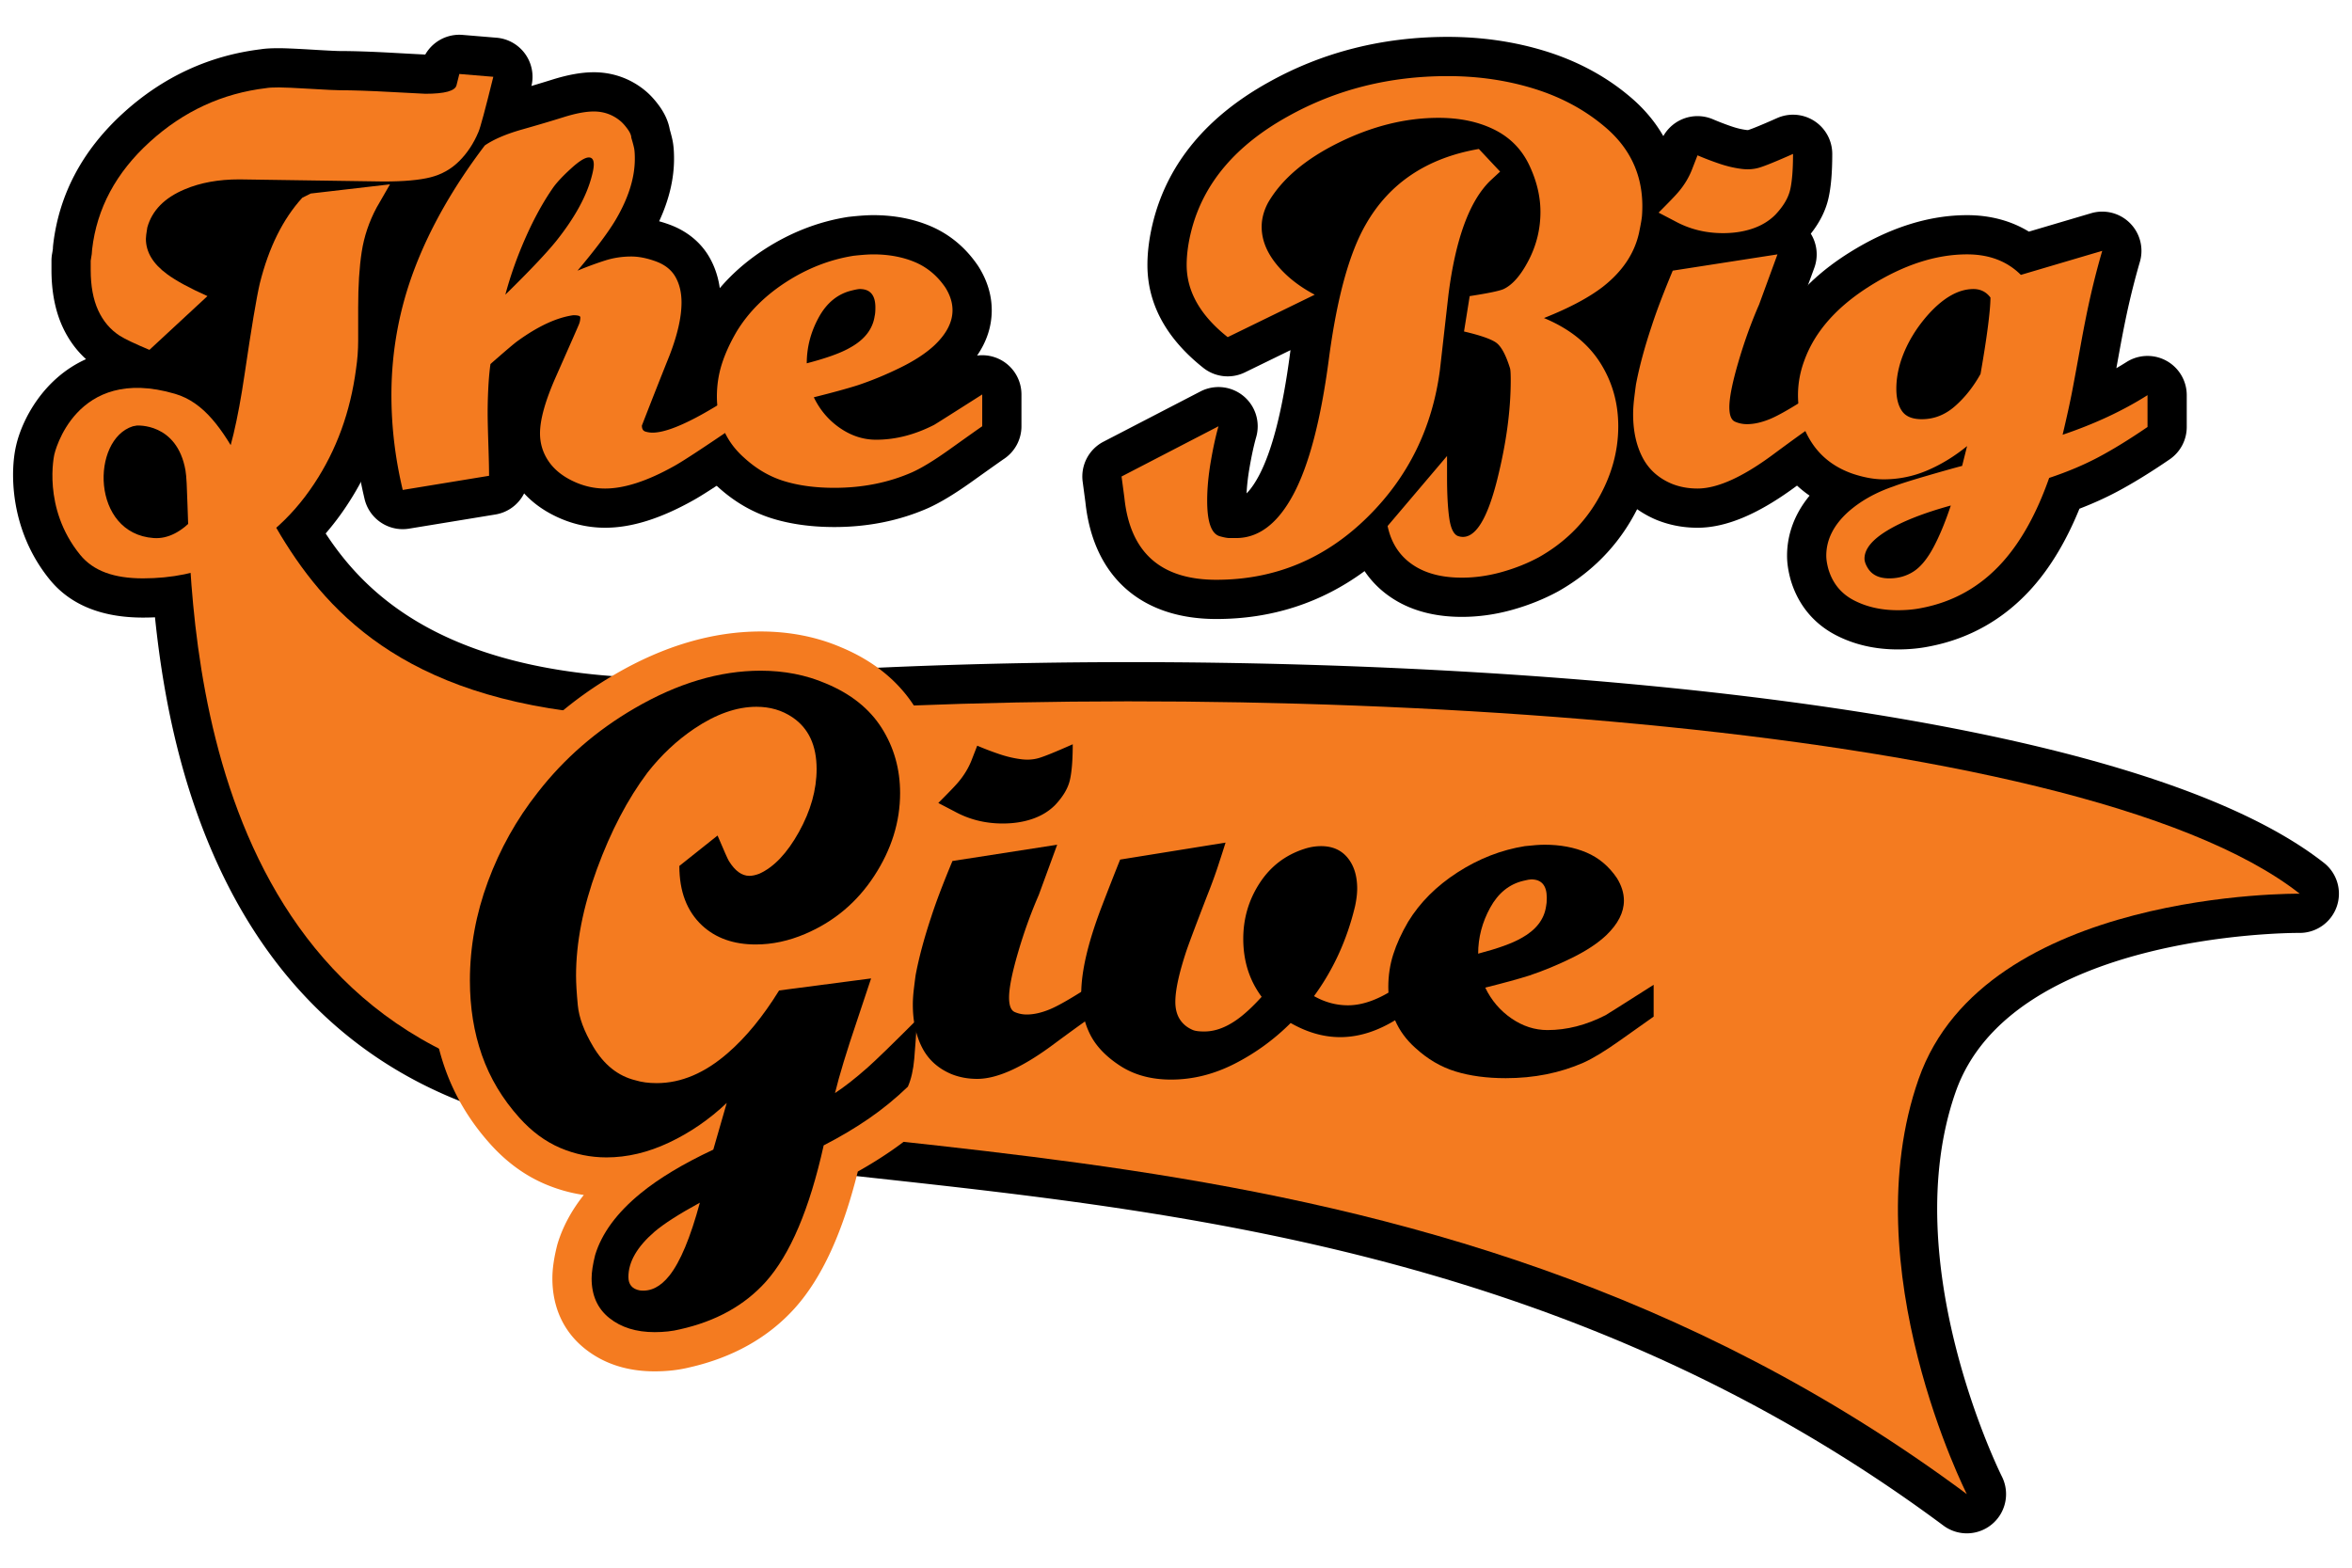
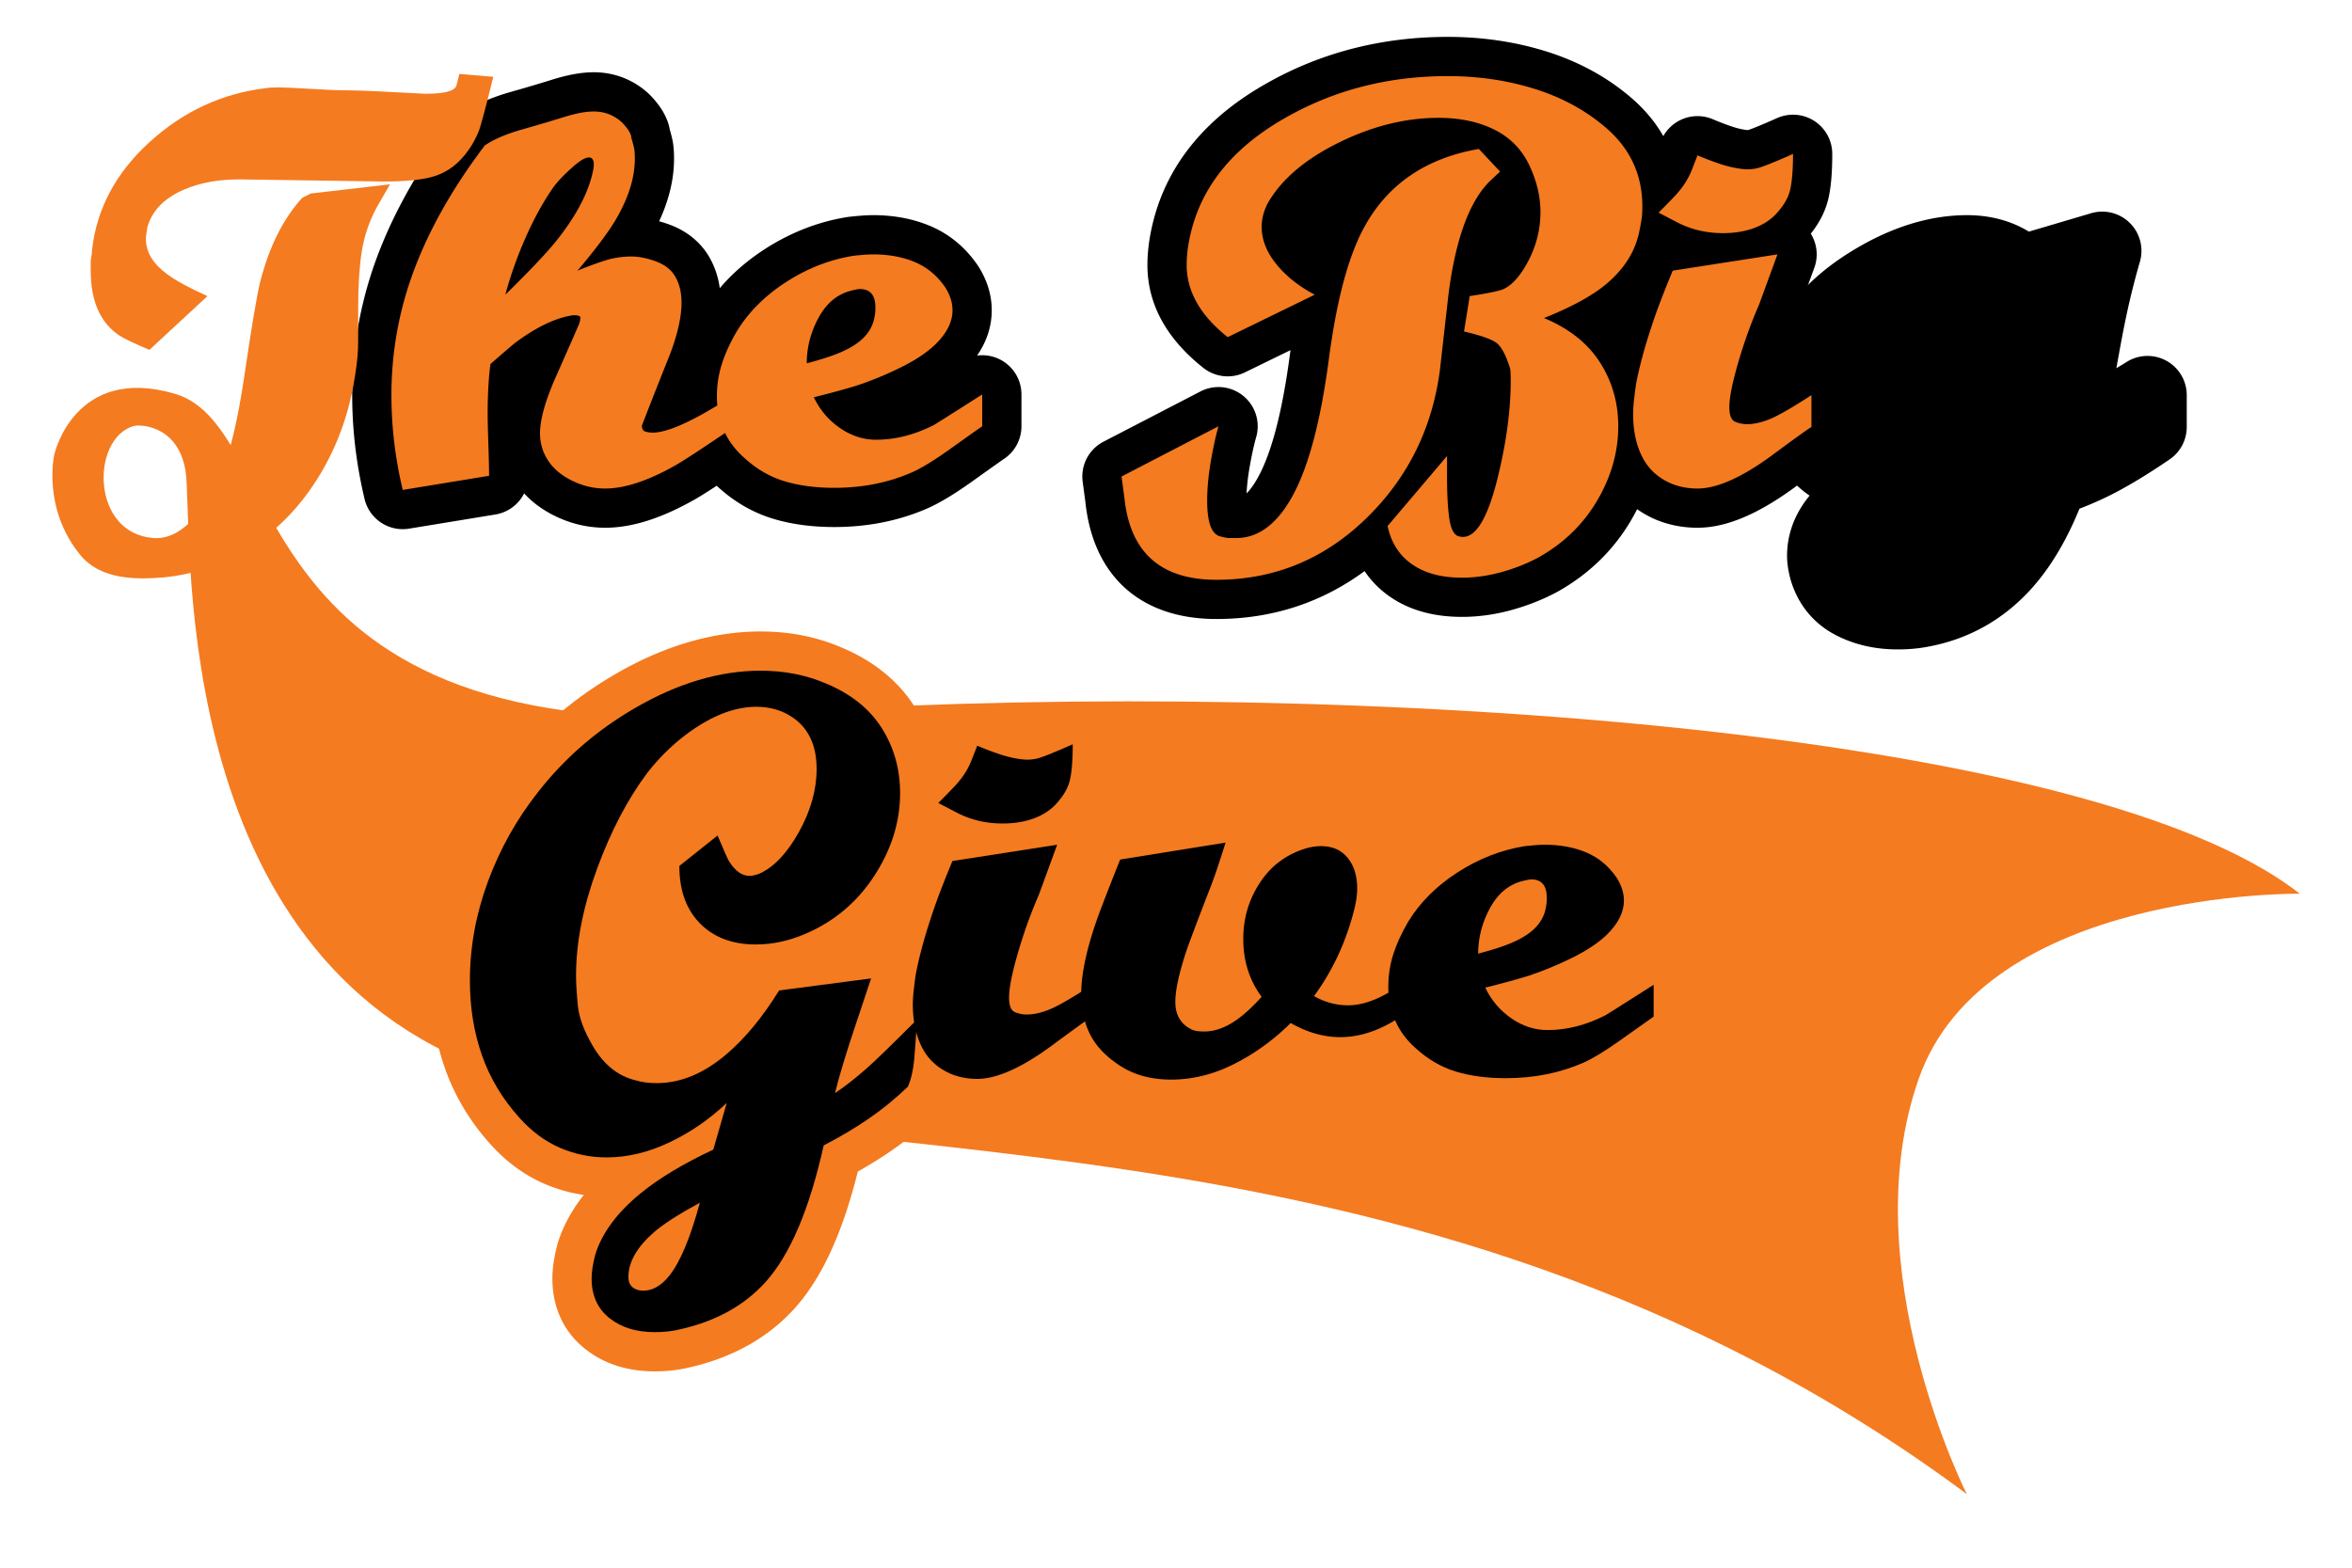
<svg xmlns="http://www.w3.org/2000/svg" id="Layer_1" viewBox="0 0 1080 720.123">
  <defs>
    <style>.cls-1{fill:#f47b20}</style>
  </defs>
  <path d="M965.31 97.19c-1.706 0-3.424.242-5.106.74l-28.572 8.447c-8.142-4.975-17.77-7.562-28.376-7.562-17.66 0-35.855 5.789-54.076 17.207-18.804 11.785-31.453 26.397-37.596 43.429a62.858 62.858 0 0 0-3.989 22.032c0 11.807 3.203 22.6 9.52 32.08 3.728 5.597 8.352 10.3 13.821 14.073-8.412 10.183-10.348 20.345-10.348 27.597 0 3.354.524 6.915 1.601 10.888.043.157.088.312.133.467 3.352 11.156 10.495 19.838 20.658 25.106 8.401 4.36 17.97 6.57 28.435 6.57 5.067 0 9.865-.446 14.261-1.326 18.68-3.515 34.773-12.664 47.625-27.153 8.421-9.5 15.649-21.63 21.544-36.142 6.202-2.386 11.998-5.01 17.306-7.835 7.304-3.889 15.422-8.883 24.129-14.843a18.01 18.01 0 0 0 7.838-14.863v-14.62a18.01 18.01 0 0 0-27.66-15.208 131.056 131.056 0 0 1-4.658 2.818c.417-2.277.86-4.715 1.328-7.315 1.587-8.77 3.113-16.36 4.54-22.553a346.467 346.467 0 0 1 4.941-19.008 18.013 18.013 0 0 0-17.3-23.026Z" />
  <path d="M823.33 52.679c-2.483 0-4.975.513-7.313 1.552-10.085 4.483-12.858 5.368-13.311 5.5a4.196 4.196 0 0 1-.842-.045c-2.26-.3-4.469-.842-6.779-1.638a122.122 122.122 0 0 1-8.514-3.26 18.008 18.008 0 0 0-14.07-.056 18.011 18.011 0 0 0-9.817 10.08l-2.275 5.848c-.036.094-.07.189-.107.283-.764 2.069-1.903 3.95-3.48 5.75-.475.554-2.096 2.366-7.957 8.228a18.01 18.01 0 0 0 4.401 28.703l.234.122a18.005 18.005 0 0 0-2.027 3.622c-4.503 10.8-7.956 19.91-10.265 27.076-3.415 10.23-6.027 19.981-7.702 28.802a16.95 16.95 0 0 0-.148.899c-.22 1.59-.507 3.799-.85 6.63-.415 3.492-.616 6.58-.616 9.479 0 10.41 2.08 19.773 6.184 27.829 4.692 9.22 12.395 16.333 22.274 20.567 6.088 2.508 12.44 3.729 19.12 3.729 12.917 0 27.444-6.022 44.41-18.41 13.19-9.759 16.344-11.899 17.05-12.352a18.01 18.01 0 0 0 8.862-15.515v-14.62a18.012 18.012 0 0 0-27.826-15.102 304.187 304.187 0 0 1-6.139 3.895c2.414-8.117 5.24-15.903 8.415-23.174.147-.333.282-.671.408-1.013l8.448-23.068a18.015 18.015 0 0 0-1.61-15.695c4.103-5.174 6.822-10.612 8.102-16.218 1.18-5.162 1.753-11.841 1.753-20.417a18.01 18.01 0 0 0-18.012-18.011Z" />
  <path d="M664.78 16.938c-29.849 0-57.51 7.002-82.216 20.81-28.135 15.601-45.923 36.853-52.818 63.136-1.903 7.315-2.865 14.306-2.865 20.814 0 17.86 8.637 33.76 25.668 47.257a18.008 18.008 0 0 0 19.085 2.071l20.938-10.214c-.08.578-.157 1.16-.234 1.745-3.385 25.68-8.192 44.502-14.286 55.944-1.281 2.406-3.314 5.8-5.645 8.093.17-3.526.6-7.343 1.288-11.392.965-5.696 2.02-10.567 3.136-14.49a18.012 18.012 0 0 0-25.609-20.927l-44.511 23.068a18.01 18.01 0 0 0-9.566 18.375l1.268 9.499c3.628 34.048 25.528 53.566 60.123 53.566 25.386 0 48.205-7.389 68.057-21.999 3.559 5.286 8.207 9.73 13.839 13.176 8.445 5.2 18.838 7.847 30.85 7.847 7.69 0 15.503-1.1 23.224-3.268 7.424-2.083 14.414-4.885 20.77-8.33l.294-.162c14.236-8.063 25.5-19.08 33.48-32.745 7.989-13.675 12.041-28.155 12.041-43.035 0-14.29-3.8-27.455-11.297-39.133a64.364 64.364 0 0 0-6.22-8.164 84.33 84.33 0 0 0 3.324-2.42c12.277-9.582 20.028-21.18 23.15-34.565l.089-.401c1.093-5.226 1.61-8.299 1.786-10.606.145-1.896.22-3.834.22-5.757 0-20.24-8.464-37.867-24.473-50.973-10.783-8.984-23.704-15.86-38.285-20.339-14.017-4.301-29.022-6.48-44.606-6.48ZM232.041 135.344c11.046-10.828 18.844-19.056 23.394-24.692 8.448-10.61 13.858-20.468 16.246-29.567.65-2.38.973-4.221.973-5.523 0-2.162-.758-3.248-2.275-3.248-1.737 0-4.442 1.68-8.12 5.036-3.69 3.361-6.394 6.228-8.126 8.61-4.544 6.5-8.771 14.133-12.67 22.907-3.899 8.77-7.04 17.598-9.422 26.477M400.99 98.814c-2.851 0-6.477.25-11.087.761-.288.032-.576.071-.86.117-13.257 2.123-25.964 7.056-37.771 14.663-12.018 7.749-21.561 17.341-28.368 28.514-.058.094-.113.188-.17.282-3.693 6.318-6.532 12.571-8.441 18.587-2.07 6.53-3.12 13.389-3.12 20.393 0 7.852 1.535 15.39 4.561 22.404 3.068 7.119 7.673 13.47 13.688 18.87 7.582 6.973 16.113 11.944 25.357 14.775 8.378 2.571 17.916 3.876 28.34 3.876 15.445 0 29.91-2.918 42.994-8.674 5.594-2.52 12.006-6.381 19.74-11.872 11.757-8.394 14.548-10.337 15.168-10.751a18.012 18.012 0 0 0 8.014-14.982v-14.62a18.012 18.012 0 0 0-20.368-17.856c4.481-6.53 6.725-13.485 6.725-20.807 0-6.871-2.015-13.58-5.99-19.942a19.82 19.82 0 0 0-.387-.593c-5.642-8.287-12.983-14.39-21.816-18.14-7.877-3.325-16.684-5.005-26.21-5.005Z" />
  <path d="M272.654 33.184c-5.56 0-11.839 1.12-19.193 3.424-5.378 1.689-11.662 3.552-18.69 5.542-9.24 2.625-16.536 5.82-22.317 9.772a18.005 18.005 0 0 0-4.184 3.984c-15.262 20.118-26.917 40.586-34.643 60.834-7.9 20.715-11.907 42.497-11.907 64.743 0 15.863 1.916 31.92 5.694 47.723 1.964 8.215 9.305 13.826 17.5 13.826.969 0 1.949-.078 2.931-.24l39.641-6.499a18.006 18.006 0 0 0 13.185-9.695c3.813 4.161 8.556 7.64 14.168 10.38 7.315 3.581 15.063 5.4 23.015 5.4 12.142 0 25.443-4.154 40.662-12.702 2.72-1.51 8.741-5.143 28.617-18.691A18.014 18.014 0 0 0 355 196.102v-14.62a18.011 18.011 0 0 0-27.674-15.2c-.801.51-1.584 1.004-2.348 1.483 4.043-10.984 5.978-20.382 5.978-28.845 0-7.67-1.717-14.592-5.102-20.57-3.922-6.931-10.27-12.178-18.36-15.17a61.778 61.778 0 0 0-4.825-1.553c4.55-9.82 6.84-19.419 6.84-28.662 0-3.42-.21-6.08-.665-8.373-.292-1.431-.711-3.086-1.287-5.082-.659-3.724-2.31-7.407-4.934-10.992-2.164-2.945-4.337-5.27-6.663-7.14-6.59-5.343-14.67-8.194-23.306-8.194Z" />
-   <path d="M210.91 15.964a18.02 18.02 0 0 0-15.634 9.087c-1.01-.043-4.244-.2-14.543-.774-10.244-.565-18.326-.84-24.717-.84-.363 0-2.669-.03-12.395-.618-10.3-.61-13.806-.68-15.548-.68-3.69 0-6.293.154-8.475.509-23.657 2.908-44.83 12.728-62.938 29.194C37.92 68.88 27.066 89.289 24.403 112.498a18.129 18.129 0 0 0-.113 1.708c-.025.235-.109.924-.36 2.3a18.091 18.091 0 0 0-.295 3.243v4.224c0 9.93 1.697 18.679 5.043 26.004 2.674 5.859 6.302 10.873 10.826 14.973-19.859 8.939-29.53 28.213-32.119 39.77-2.845 12.147-2.845 38.984 15.444 61.459 9.427 11.587 23.847 17.464 42.862 17.464 1.838 0 3.666-.042 5.48-.126 4.317 42.026 13.2 77.966 26.999 109.399 24.092 54.877 62.362 92.92 113.748 113.071 50.525 19.814 115.052 26.89 189.768 35.082 144.237 15.815 323.745 35.497 490.711 159.6a17.977 17.977 0 0 0 10.744 3.556 18.01 18.01 0 0 0 16.06-26.166c-.48-.954-48.74-98.052-21.19-176.582 25.327-72.184 151.833-73.013 157.205-73.012l.548.002h.213a18.022 18.022 0 0 0 16.995-12.027 18.01 18.01 0 0 0-5.858-20.15c-86.574-67.973-339.71-92.192-547.739-92.192-60.716 0-121.05 2.077-174.48 6.008-12.607.928-24.814 1.398-36.281 1.398-104.05 0-141.287-39.407-159.074-66.5a124.242 124.242 0 0 0 9.823-13.005c11.603-17.526 18.999-37.733 21.958-60.025a105.781 105.781 0 0 0 1.155-15.509v-15.273c0-9.02.476-16.677 1.413-22.757.766-4.986 2.331-9.676 4.785-14.338l1.917-3.33c4.435-.416 8.28-1.05 11.632-1.906 8.245-2.105 15.46-6.207 21.44-12.192 5.283-5.287 9.513-11.654 12.573-18.924.817-1.852 2.056-4.974 7.77-28.16a18.014 18.014 0 0 0-15.993-22.26l-15.595-1.298a18.198 18.198 0 0 0-1.507-.063Z" />
  <path class="cls-1" d="M24.96 208.658s9.267-41.363 55.416-27.786c53.675 15.79 26.207 164.826 265.84 147.197 239.634-17.63 607.563 2.136 709.776 82.388 0 0-144.45-1.948-174.975 85.057-30.526 87.005 22.125 190.7 22.125 190.7C646.58 495.515 363.121 545.936 218.494 489.219S89.084 238.014 85.166 216.006c-3.918-22.008-22.4-20.555-22.4-20.555l-1.772.333c-19.239 6.084-19.253 49.278 9.569 51.329 6.694.476 12.885-3.03 18.52-9.1 4.115-4.546 8.229-11.37 12.348-20.467 4.114-9.097 7.739-24.313 10.885-45.65 3.135-21.33 5.47-35.25 6.986-41.75 4.108-16.458 10.61-29.566 19.494-39.314l3.899-1.95 36.386-4.22-6.174 10.72c-3.463 6.499-5.738 13.27-6.819 20.306-1.086 7.043-1.624 15.545-1.624 25.504v15.273c0 4.335-.328 8.664-.979 12.996-2.597 19.712-8.986 37.257-19.166 52.635-10.836 16.46-24.91 28.483-42.237 36.063-11.046 4.985-23.184 7.472-36.391 7.472-13.214 0-22.788-3.318-28.893-10.82-17.583-21.61-11.837-46.153-11.837-46.153ZM226.519 35.275c-3.684 14.944-5.958 23.393-6.824 25.342-2.167 5.198-5.093 9.64-8.771 13.321-3.684 3.687-8.072 6.174-13.16 7.473-5.093 1.3-12.293 1.949-21.602 1.949l-66.281-.973c-9.535 0-17.87 1.516-25.018 4.546-9.32 3.9-15.057 9.748-17.22 17.545-.44 2.6-.65 4.338-.65 5.2 0 6.067 3.248 11.482 9.745 16.244 4.114 3.036 10.287 6.392 18.52 10.073l-26.64 24.692c-6.718-2.813-11.267-4.98-13.65-6.496-4.334-2.813-7.63-6.712-9.905-11.697-2.275-4.98-3.415-11.154-3.415-18.521v-4.224c.435-2.38.65-4.112.65-5.198 2.162-18.844 10.993-35.302 26.48-49.384 15.483-14.079 33.305-22.307 53.45-24.695 1.081-.212 3.028-.322 5.846-.322 2.382 0 7.2.217 14.46.648 7.25.438 11.746.65 13.483.65 6.06 0 13.971.275 23.716.812 9.75.544 14.944.812 15.595.812 8.879 0 13.649-1.298 14.294-3.898l1.302-5.198 15.595 1.299Z" />
  <path class="cls-1" d="M336.988 196.102c-14.3 9.747-23.393 15.706-27.292 17.87-12.347 6.935-22.963 10.396-31.842 10.396-5.2 0-10.234-1.186-15.111-3.574-4.872-2.38-8.556-5.466-11.046-9.258-2.49-3.788-3.732-7.961-3.732-12.508 0-6.282 2.377-14.835 7.147-25.668 6.711-15.16 10.282-23.283 10.718-24.37a8.62 8.62 0 0 0 .65-3.248c0-.65-1.086-.973-3.248-.973-7.583 1.086-16.031 4.985-25.34 11.696-1.301.866-5.523 4.442-12.675 10.72-.436 3.037-.759 6.554-.974 10.56-.215 4.012-.322 7.96-.322 11.858 0 3.036.107 7.798.322 14.297.215 6.499.328 11.371.328 14.62l-39.64 6.498c-3.468-14.509-5.2-29.023-5.2-43.535 0-20.145 3.577-39.583 10.724-58.322 7.147-18.731 17.87-37.526 32.164-56.37 4.114-2.813 9.799-5.249 17.059-7.311 7.254-2.054 13.643-3.95 19.166-5.684 5.528-1.732 10.126-2.6 13.81-2.6 4.55 0 8.556 1.411 12.025 4.224 1.08.868 2.215 2.11 3.41 3.735 1.188 1.624 1.785 2.982 1.785 4.063.65 2.167 1.08 3.79 1.301 4.872.215 1.086.323 2.71.323 4.875 0 8.666-2.92 17.98-8.771 27.94-3.47 5.848-9.315 13.646-17.543 23.393 4.76-1.95 9.04-3.517 12.832-4.71 3.786-1.19 7.744-1.786 11.858-1.786 3.463 0 7.254.76 11.374 2.272 4.108 1.52 7.093 3.899 8.932 7.15 1.84 3.248 2.764 7.147 2.764 11.696 0 6.714-1.844 14.838-5.523 24.367a3105.033 3105.033 0 0 0-12.675 32.164c0 1.52.538 2.44 1.63 2.762 1.08.325 2.161.49 3.247.49 4.545 0 11.154-2.276 19.818-6.825 4.55-2.38 10.395-5.848 17.547-10.395v14.62ZM271.681 81.085c.65-2.38.973-4.221.973-5.523 0-2.162-.758-3.248-2.275-3.248-1.737 0-4.442 1.68-8.12 5.036-3.69 3.361-6.394 6.228-8.126 8.61-4.544 6.5-8.771 14.133-12.67 22.907-3.899 8.77-7.04 17.598-9.422 26.477 11.046-10.828 18.844-19.056 23.393-24.692 8.449-10.61 13.859-20.468 16.247-29.567Z" />
  <path class="cls-1" d="M451.024 195.777c-1.302.868-6.497 4.55-15.596 11.046-6.717 4.767-12.24 8.123-16.569 10.072-10.836 4.768-22.742 7.15-35.74 7.15-8.664 0-16.354-1.027-23.066-3.087-6.716-2.057-12.89-5.687-18.52-10.884-4.12-3.681-7.207-7.906-9.261-12.673-2.054-4.762-3.087-9.852-3.087-15.27 0-5.198.764-10.178 2.275-14.945 1.511-4.762 3.786-9.747 6.824-14.945 5.41-8.879 12.993-16.459 22.743-22.745 9.744-6.279 20.032-10.285 30.863-12.02 3.899-.432 6.932-.65 9.099-.65 7.147 0 13.536 1.194 19.172 3.573 5.625 2.388 10.282 6.287 13.966 11.697 2.167 3.469 3.253 6.935 3.253 10.398 0 5.415-2.71 10.72-8.125 15.92-3.9 3.685-9.153 7.148-15.757 10.396-6.61 3.248-13.16 5.961-19.656 8.123-4.77 1.517-11.482 3.361-20.145 5.523 2.812 5.848 6.824 10.56 12.02 14.133 5.2 3.573 10.722 5.361 16.573 5.361 8.88 0 17.758-2.274 26.642-6.821.43-.215 7.798-4.875 22.092-13.972v14.62ZM401.64 145.09c.215-.863.322-2.162.322-3.899 0-5.627-2.382-8.445-7.147-8.445-.65 0-1.844.217-3.57.648-6.502 1.519-11.595 5.636-15.273 12.347-3.684 6.717-5.523 13.76-5.523 21.119 9.099-2.38 15.703-4.762 19.817-7.148 6.711-3.68 10.503-8.553 11.374-14.622ZM688.823 78.813l-4.55 4.222c-9.534 9.317-15.918 26.754-19.166 52.31-1.301 11.483-2.603 22.962-3.899 34.441-3.468 26.641-14.514 49.172-33.143 67.58-19.494 19.279-42.672 28.916-69.529 28.916-25.56 0-39.64-12.56-42.237-37.69l-1.301-9.747 44.511-23.068c-1.296 4.55-2.49 10.021-3.57 16.407-1.087 6.392-1.625 12.297-1.625 17.71 0 4.985.484 8.827 1.463 11.532.974 2.71 2.436 4.334 4.383 4.875 1.952.543 3.415.812 4.388.812h3.087c10.395 0 19.167-6.712 26.314-20.145 7.152-13.428 12.562-34.114 16.246-62.057 3.684-27.94 9.314-48.515 16.897-61.731 10.825-19.056 28.152-30.648 51.981-34.765l9.75 10.398Zm63.684 28.59c-2.173 9.315-7.696 17.438-16.575 24.368-6.496 4.985-15.488 9.747-26.964 14.296 11.476 4.768 20.032 11.533 25.668 20.307 5.63 8.771 8.443 18.575 8.443 29.403 0 11.696-3.194 23.017-9.583 33.952-6.389 10.941-15.326 19.656-26.803 26.155-5.2 2.818-10.884 5.093-17.058 6.824-6.173 1.735-12.293 2.598-18.354 2.598-8.67 0-15.816-1.732-21.447-5.198-6.716-4.111-10.938-10.285-12.67-18.52l27.293-32.165v9.747c0 7.585.322 13.76.973 18.521.65 4.765 1.952 7.583 3.899 8.446 7.147 2.6 13.208-6.06 18.193-25.99 4.114-16.46 6.173-31.625 6.173-45.489 0-3.03-.113-4.872-.322-5.523-1.952-6.278-4.12-10.234-6.502-11.858-2.382-1.626-7.255-3.302-14.617-5.036l2.598-16.246c8.448-1.299 13.648-2.38 15.595-3.248 4.114-1.95 7.96-6.386 11.536-13.321 3.57-6.93 5.361-14.297 5.361-22.095 0-7.147-1.737-14.345-5.2-21.605-3.469-7.254-8.83-12.672-16.085-16.246-7.255-3.574-15.757-5.362-25.501-5.362-15.166 0-30.439 3.794-45.814 11.374-15.38 7.583-26.21 16.787-32.487 27.615-1.952 3.687-2.925 7.368-2.925 11.049 0 5.848 2.215 11.532 6.658 17.055 4.436 5.523 10.34 10.234 17.708 14.133l-39.962 19.495c-12.568-9.96-18.843-21.006-18.843-33.14 0-4.98.753-10.396 2.274-16.244 5.626-21.444 20.355-38.771 44.184-51.985 22.092-12.347 46.566-18.52 73.428-18.52 13.859 0 26.97 1.898 39.317 5.686 12.342 3.792 23.065 9.479 32.164 17.059 11.907 9.747 17.87 22.091 17.87 37.036 0 1.52-.058 2.982-.166 4.389-.108 1.411-.597 4.173-1.457 8.284ZM831.78 196.102c-1.522.869-7.695 5.31-18.52 13.32-13.65 9.966-24.91 14.946-33.79 14.946-4.34 0-8.34-.756-12.024-2.272-6.066-2.6-10.508-6.66-13.32-12.186-2.813-5.523-4.222-12.07-4.222-19.656 0-2.162.161-4.598.484-7.311.328-2.705.602-4.816.812-6.335 1.522-8.01 3.899-16.895 7.152-26.642 2.162-6.711 5.41-15.27 9.745-25.668l48.088-7.472-8.449 23.068c-3.689 8.448-6.878 17.332-9.583 26.641-2.716 9.317-4.065 16.139-4.065 20.47 0 3.684.865 5.903 2.602 6.661 1.732.76 3.571 1.137 5.523 1.137 3.249 0 6.82-.812 10.718-2.438 3.9-1.625 10.18-5.25 18.85-10.882v14.62ZM823.332 70.69c0 7.147-.436 12.619-1.302 16.407-.865 3.792-3.14 7.634-6.824 11.533-2.818 2.818-6.281 4.932-10.395 6.338-4.12 1.411-8.664 2.11-13.644 2.11-8.018 0-15.385-1.836-22.097-5.522l-7.47-3.9c4.55-4.549 7.47-7.58 8.772-9.096 3.033-3.463 5.302-7.254 6.824-11.371l2.275-5.848a139.163 139.163 0 0 0 9.744 3.734c3.464 1.194 6.825 2.006 10.073 2.437 3.033.438 5.846.274 8.448-.487 2.598-.756 7.798-2.87 15.596-6.335Z" />
-   <path class="cls-1" d="M986.106 196.102c-8.233 5.636-15.708 10.234-22.42 13.808-6.717 3.576-14.294 6.773-22.742 9.585-5.636 16.032-12.67 28.81-21.119 38.339-10.185 11.484-22.742 18.63-37.687 21.443-3.248.651-6.825.976-10.724.976-7.582 0-14.294-1.513-20.145-4.55-5.845-3.03-9.744-7.797-11.696-14.296-.646-2.38-.974-4.437-.974-6.174 0-7.36 3.356-14.076 10.073-20.142 5.63-4.98 12.557-8.879 20.796-11.697 2.812-1.08 7.738-2.65 14.783-4.71 7.034-2.058 12.611-3.625 16.73-4.712l2.275-9.099c-5.85 4.768-11.97 8.505-18.36 11.21a50.659 50.659 0 0 1-19.978 4.063c-4.334 0-9.099-.863-14.294-2.6-8.018-2.813-14.192-7.472-18.521-13.971-4.33-6.497-6.496-13.859-6.496-22.092 0-5.413.973-10.724 2.92-15.921 4.765-13.21 14.837-24.638 30.217-34.278 15.376-9.634 30.218-14.458 44.512-14.458 10.18 0 18.408 3.143 24.695 9.422l37.36-11.046a361.415 361.415 0 0 0-5.196 19.98c-1.522 6.61-3.086 14.408-4.71 23.394-1.625 8.992-2.926 16.031-3.9 21.119-.978 5.092-2.436 11.753-4.388 19.98 14.73-4.98 27.723-11.045 38.99-18.192v14.62Zm-90.325 36.063c-12.562 3.47-22.312 7.312-29.239 11.536-6.937 4.224-10.395 8.502-10.395 12.834 0 1.299.538 2.818 1.624 4.547 1.947 3.035 5.195 4.55 9.745 4.55 4.114 0 7.797-1.025 11.046-3.088 3.248-2.054 6.28-5.684 9.099-10.884 2.812-5.198 5.523-11.697 8.12-19.495Zm18.198-95.52c-1.952-2.6-4.55-3.898-7.797-3.898-6.717 0-13.541 3.791-20.473 11.371-5.846 6.499-10.068 13.538-12.67 21.118-1.517 4.55-2.275 8.992-2.275 13.321 0 4.335.866 7.747 2.603 10.234 1.731 2.493 4.759 3.738 9.093 3.738 5.63 0 10.724-2 15.273-6.013 4.55-4.003 8.449-8.932 11.697-14.78 1.511-8.661 2.651-15.972 3.41-21.934.758-5.953 1.14-10.338 1.14-13.156Z" />
  <path d="M678.748 437.995c9.093-2.38 15.697-4.762 19.817-7.147 6.711-3.681 10.503-8.554 11.374-14.622.21-.864.322-2.162.322-3.9 0-5.627-2.387-8.445-7.147-8.445-.65 0-1.844.218-3.576.648-6.496 1.52-11.589 5.636-15.267 12.347-3.69 6.717-5.523 13.76-5.523 21.119" />
  <path class="cls-1" d="M349.306 290.022c-21.978 0-44.484 6.616-66.896 19.666-19.462 11.3-36.179 25.829-49.666 43.17-10.796 13.68-19.43 29.107-25.58 45.753-6.242 16.888-9.405 34.293-9.405 51.731 0 14.329 2.2 27.867 6.538 40.238 4.46 12.721 11.468 24.445 20.83 34.844 7.325 8.178 15.735 14.35 24.967 18.31a72.068 72.068 0 0 0 17.974 5.09c-5.624 7.075-9.648 14.544-12.02 22.338-.086.284-.165.57-.237.86-1.458 5.806-2.166 10.747-2.166 15.104 0 13.308 5.142 24.461 14.872 32.254 8.678 6.937 19.46 10.449 32.055 10.449 5.678 0 11.002-.598 15.83-1.778 20.021-4.521 36.36-13.69 48.566-27.253 12.365-13.797 21.854-34.362 28.926-62.733 5.437-3.056 10.577-6.25 15.348-9.54 7.028-4.843 13.8-10.382 20.125-16.46a18.006 18.006 0 0 0 4.03-5.784c2.317-5.31 3.744-11.357 4.36-18.482.442-5.222.876-11.247 1.328-18.457a18.009 18.009 0 0 0-21.116-18.865 18.014 18.014 0 0 0-18.25-19.12c6.405-5.476 12.028-11.91 16.822-19.263 9.81-15.05 14.782-31.15 14.782-47.853 0-14.456-3.784-27.756-11.246-39.53-7.63-12.03-19.056-21.269-33.967-27.463-11.127-4.769-23.571-7.226-36.804-7.226ZM709.288 369.949c-2.85 0-6.476.249-11.086.76-.288.032-.576.071-.86.117-13.257 2.123-25.965 7.056-37.771 14.663-12.013 7.746-21.556 17.336-28.37 28.507-.061.1-.12.2-.18.301-3.687 6.321-6.524 12.57-8.43 18.575-2.067 6.501-3.118 13.366-3.118 20.393 0 7.87 1.536 15.414 4.567 22.42 3.06 7.103 7.666 13.454 13.68 18.855 7.585 6.974 16.114 11.945 25.353 14.774 8.377 2.571 17.917 3.877 28.345 3.877 15.445 0 29.91-2.92 42.994-8.675 5.594-2.519 12.005-6.381 19.74-11.871 11.757-8.394 14.548-10.338 15.168-10.752a18.012 18.012 0 0 0 8.014-14.982v-14.62a18.012 18.012 0 0 0-20.373-17.855c4.48-6.533 6.724-13.488 6.724-20.808 0-6.86-2.01-13.565-5.974-19.925-.128-.206-.261-.41-.397-.61-5.645-8.29-12.988-14.393-21.828-18.141-7.87-3.324-16.677-5.003-26.198-5.003Z" />
-   <path class="cls-1" d="M492.584 323.813c-2.483 0-4.976.513-7.314 1.553-10.084 4.482-12.858 5.367-13.31 5.499a4.196 4.196 0 0 1-.842-.045c-2.26-.3-4.47-.842-6.78-1.638a123.07 123.07 0 0 1-8.514-3.26 18.008 18.008 0 0 0-14.07-.055 18.011 18.011 0 0 0-9.816 10.079l-2.275 5.848c-.039.1-.077.202-.114.303-.756 2.05-1.892 3.925-3.473 5.731-.58.677-2.217 2.487-7.958 8.227a18.013 18.013 0 0 0 4.407 28.705l.229.12a18.006 18.006 0 0 0-2.028 3.622c-4.502 10.8-7.956 19.91-10.264 27.076-3.43 10.29-6.04 20.042-7.7 28.814-.052.274-.097.549-.137.825-.227 1.613-.52 3.854-.863 6.727-.408 3.371-.616 6.558-.616 9.444 0 10.41 2.08 19.773 6.183 27.83 4.692 9.219 12.396 16.332 22.275 20.566 6.087 2.508 12.44 3.73 19.12 3.73 12.923 0 27.45-6.023 44.413-18.412 13.226-9.782 16.366-11.914 17.065-12.362a18.011 18.011 0 0 0 8.844-15.504v-14.62a18.012 18.012 0 0 0-27.826-15.102 306.44 306.44 0 0 1-6.14 3.896c2.403-8.082 5.233-15.874 8.42-23.183.145-.33.278-.666.403-1.005l8.449-23.068a18.016 18.016 0 0 0-1.61-15.693c4.102-5.176 6.822-10.616 8.102-16.22 1.179-5.161 1.753-11.841 1.753-20.417a18.01 18.01 0 0 0-18.013-18.011Z" />
  <path class="cls-1" d="M562.761 368.975c-.95 0-1.909.076-2.865.23l-48.41 7.794a18.01 18.01 0 0 0-13.86 11.096 1587.48 1587.48 0 0 0-8.873 22.679c-6.927 18.307-10.285 33.252-10.285 45.742 0 9.741 2.01 18.69 5.978 26.595 4.13 8.266 10.892 15.503 20.085 21.48 9.445 6.138 20.617 9.248 33.212 9.248 12.79 0 25.388-3.123 37.44-9.281a120.002 120.002 0 0 0 20.78-13.507c6.41 2.189 12.91 3.293 19.435 3.293 12.091 0 24.19-3.784 35.958-11.246a18.01 18.01 0 0 0 8.366-15.21v-14.623a18.012 18.012 0 0 0-24.912-16.638 139.89 139.89 0 0 0 4.922-16.207c.034-.137.064-.275.094-.413.93-4.325 1.38-8.218 1.38-11.902 0-10.086-2.845-18.678-8.458-25.54-6.318-7.718-15.596-11.966-26.127-11.966-4.505 0-9.036.745-13.467 2.215-5.071 1.65-9.743 3.901-13.99 6.737a18.014 18.014 0 0 0-16.404-10.576h.001Z" />
  <path d="M421.11 468.213c-.436 6.934-.866 12.944-1.296 18.031-.441 5.09-1.414 9.37-2.926 12.834-5.636 5.416-11.589 10.29-17.87 14.62-6.287 4.334-13.213 8.448-20.796 12.347-6.496 29.239-15.38 50.14-26.641 62.705-9.745 10.828-22.856 18.083-39.312 21.769-3.468.863-7.367 1.299-11.696 1.299-8.449 0-15.38-2.168-20.796-6.497-5.416-4.337-8.12-10.398-8.12-18.195 0-2.818.537-6.392 1.624-10.72 3.033-9.969 9.96-19.39 20.795-28.27 8.443-6.928 19.597-13.645 33.46-20.142l6.174-21.443c-8.012 7.582-16.843 13.646-26.48 18.193-9.637 4.55-19.22 6.824-28.75 6.824-7.367 0-14.46-1.463-21.284-4.386-6.82-2.925-13.052-7.523-18.683-13.81-7.798-8.66-13.536-18.244-17.22-28.752-3.683-10.505-5.522-21.933-5.522-34.278 0-15.378 2.764-30.54 8.287-45.488 5.523-14.944 13.16-28.59 22.904-40.938 12.127-15.593 26.97-28.478 44.511-38.663 19.71-11.476 38.99-17.22 57.833-17.22 10.83 0 20.796 1.95 29.895 5.848 11.476 4.768 20.032 11.592 25.663 20.47 5.63 8.885 8.448 18.845 8.448 29.89 0 13.216-3.953 25.886-11.858 38.016-7.91 12.132-18.467 21.01-31.675 26.641-7.588 3.249-15.165 4.873-22.748 4.873-10.18 0-18.408-2.923-24.69-8.772-6.936-6.499-10.4-15.595-10.4-27.292l17.548-13.971c3.033 7.147 4.76 11.046 5.2 11.696 2.813 4.55 5.953 6.825 9.422 6.825 1.296 0 2.813-.325 4.544-.976 6.712-3.03 12.783-9.422 18.199-19.17 5.41-9.746 8.12-19.38 8.12-28.915 0-10.829-3.684-18.734-11.046-23.72-4.765-3.247-10.288-4.871-16.569-4.871-9.099 0-18.634 3.36-28.593 10.072-8.013 5.416-15.166 12.132-21.441 20.143-9.1 12.132-16.844 26.915-23.232 44.35-6.39 17.437-9.584 33.737-9.584 48.897 0 3.466.27 8.016.812 13.646.538 5.636 2.867 11.915 6.986 18.844 4.98 8.449 11.476 13.646 19.495 15.596 2.812.868 6.06 1.298 9.744 1.298 11.261 0 22.2-4.654 32.815-13.968 8.228-7.15 16.026-16.677 23.393-28.594l42.237-5.523c-1.737 5.2-3.898 11.697-6.496 19.495-4.77 14.081-8.126 25.13-10.072 33.14 4.329-2.813 9.308-6.711 14.944-11.697 3.684-3.248 11.261-10.61 22.743-22.092Zm-99.742 84.148c-9.534 5.198-16.466 9.634-20.795 13.32-8.019 6.93-12.02 13.86-12.02 20.794 0 3.463 1.727 5.526 5.195 6.174 4.98.65 9.53-1.624 13.649-6.822 4.98-6.287 9.632-17.44 13.971-33.466Z" />
  <path d="M501.034 467.236c-1.516.869-7.69 5.311-18.52 13.321-13.644 9.965-24.91 14.945-33.79 14.945-4.334 0-8.34-.756-12.024-2.272-6.066-2.6-10.508-6.66-13.32-12.186-2.813-5.523-4.222-12.07-4.222-19.656 0-2.162.161-4.598.49-7.311.322-2.705.596-4.816.811-6.335 1.517-8.01 3.9-16.894 7.147-26.641 2.162-6.712 5.41-15.27 9.745-25.668l48.088-7.473-8.449 23.068c-3.684 8.448-6.878 17.333-9.583 26.641-2.71 9.317-4.06 16.14-4.06 20.47 0 3.685.86 5.903 2.597 6.661 1.732.761 3.571 1.138 5.523 1.138 3.248 0 6.825-.812 10.724-2.44 3.898-1.623 10.174-5.248 18.843-10.881v14.62Zm-8.448-125.412c0 7.147-.436 12.62-1.302 16.408-.865 3.791-3.14 7.634-6.819 11.532-2.818 2.818-6.286 4.932-10.4 6.338-4.114 1.412-8.664 2.11-13.644 2.11-8.018 0-15.38-1.836-22.091-5.522l-7.476-3.899c4.55-4.55 7.476-7.58 8.772-9.096 3.033-3.464 5.307-7.255 6.824-11.372l2.275-5.848a140.2 140.2 0 0 0 9.744 3.735c3.464 1.194 6.825 2.006 10.073 2.436 3.033.438 5.85.274 8.448-.487 2.598-.755 7.798-2.869 15.596-6.335Z" />
  <path d="M641.711 467.887c-8.884 5.633-17.655 8.446-26.313 8.446-7.588 0-15.165-2.162-22.748-6.496a101.436 101.436 0 0 1-25.663 18.682c-9.535 4.872-19.284 7.308-29.244 7.308-9.094 0-16.892-2.11-23.393-6.335-6.497-4.224-11.1-9.042-13.805-14.458-2.716-5.413-4.066-11.584-4.066-18.518 0-10.18 3.033-23.283 9.1-39.314a1557.622 1557.622 0 0 1 8.77-22.42l48.411-7.795a599.371 599.371 0 0 1-2.925 9.096c-1.517 4.768-3.356 9.858-5.523 15.27-4.765 12.348-7.906 20.689-9.422 25.018-3.463 10.398-5.195 18.306-5.195 23.718 0 3.249.7 5.959 2.108 8.124 1.41 2.167 3.415 3.79 6.012 4.872 1.081.435 2.813.65 5.2.65 4.76 0 9.632-1.731 14.618-5.2 3.463-2.38 7.362-5.953 11.696-10.72-5.63-7.58-8.443-16.459-8.443-26.642 0-9.311 2.485-17.814 7.47-25.507 4.98-7.684 11.804-12.939 20.468-15.756 2.602-.864 5.2-1.3 7.797-1.3 5.2 0 9.26 1.786 12.186 5.36 2.926 3.576 4.389 8.287 4.389 14.135 0 2.385-.328 5.09-.98 8.12-3.683 15.384-9.964 29.137-18.843 41.264 4.98 2.818 10.18 4.224 15.596 4.224 6.932 0 14.509-2.812 22.742-8.448v14.622Z" />
  <path d="M759.323 466.911c-1.301.869-6.496 4.55-15.596 11.046-6.716 4.767-12.24 8.123-16.568 10.073-10.837 4.767-22.743 7.15-35.741 7.15-8.669 0-16.36-1.028-23.07-3.088-6.717-2.057-12.886-5.687-18.516-10.884-4.12-3.681-7.207-7.905-9.26-12.673-2.06-4.762-3.088-9.852-3.088-15.27 0-5.198.759-10.177 2.275-14.945 1.511-4.762 3.786-9.747 6.82-14.945 5.415-8.878 12.997-16.458 22.747-22.745 9.745-6.278 20.032-10.285 30.863-12.02 3.899-.432 6.932-.65 9.1-.65 7.146 0 13.53 1.194 19.166 3.574 5.63 2.387 10.287 6.286 13.971 11.696 2.162 3.469 3.248 6.935 3.248 10.398 0 5.416-2.71 10.72-8.12 15.921-3.9 3.684-9.153 7.147-15.757 10.395-6.61 3.248-13.16 5.962-19.656 8.123-4.77 1.517-11.487 3.362-20.145 5.523 2.813 5.849 6.825 10.56 12.02 14.133 5.2 3.574 10.723 5.362 16.568 5.362 8.879 0 17.763-2.275 26.647-6.822.43-.215 7.798-4.875 22.092-13.971v14.62Zm-49.384-50.685c.21-.863.323-2.162.323-3.9 0-5.627-2.388-8.445-7.147-8.445-.651 0-1.845.218-3.577.648-6.496 1.52-11.589 5.636-15.267 12.347-3.69 6.717-5.523 13.76-5.523 21.119 9.094-2.38 15.698-4.762 19.817-7.147 6.711-3.681 10.503-8.554 11.374-14.622Z" />
</svg>